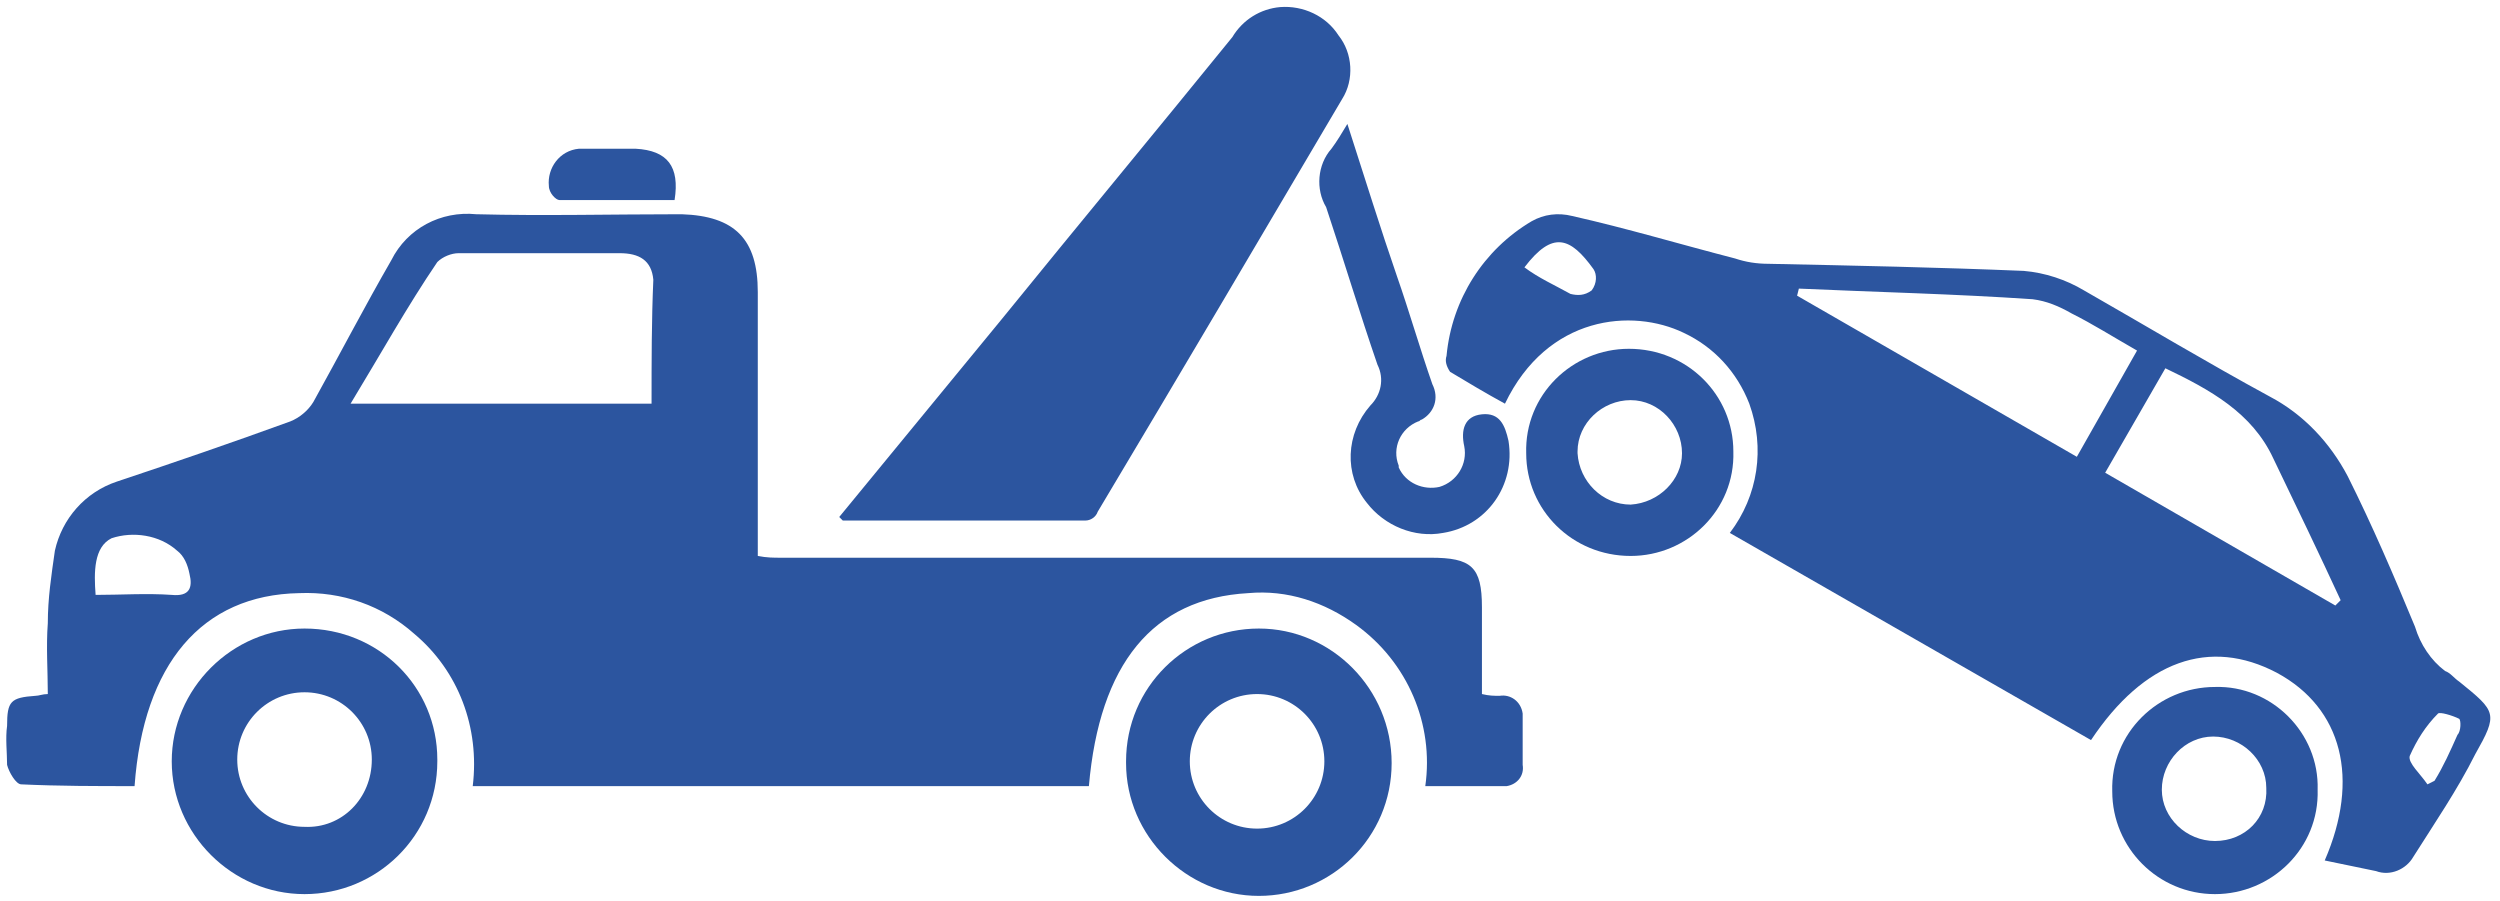
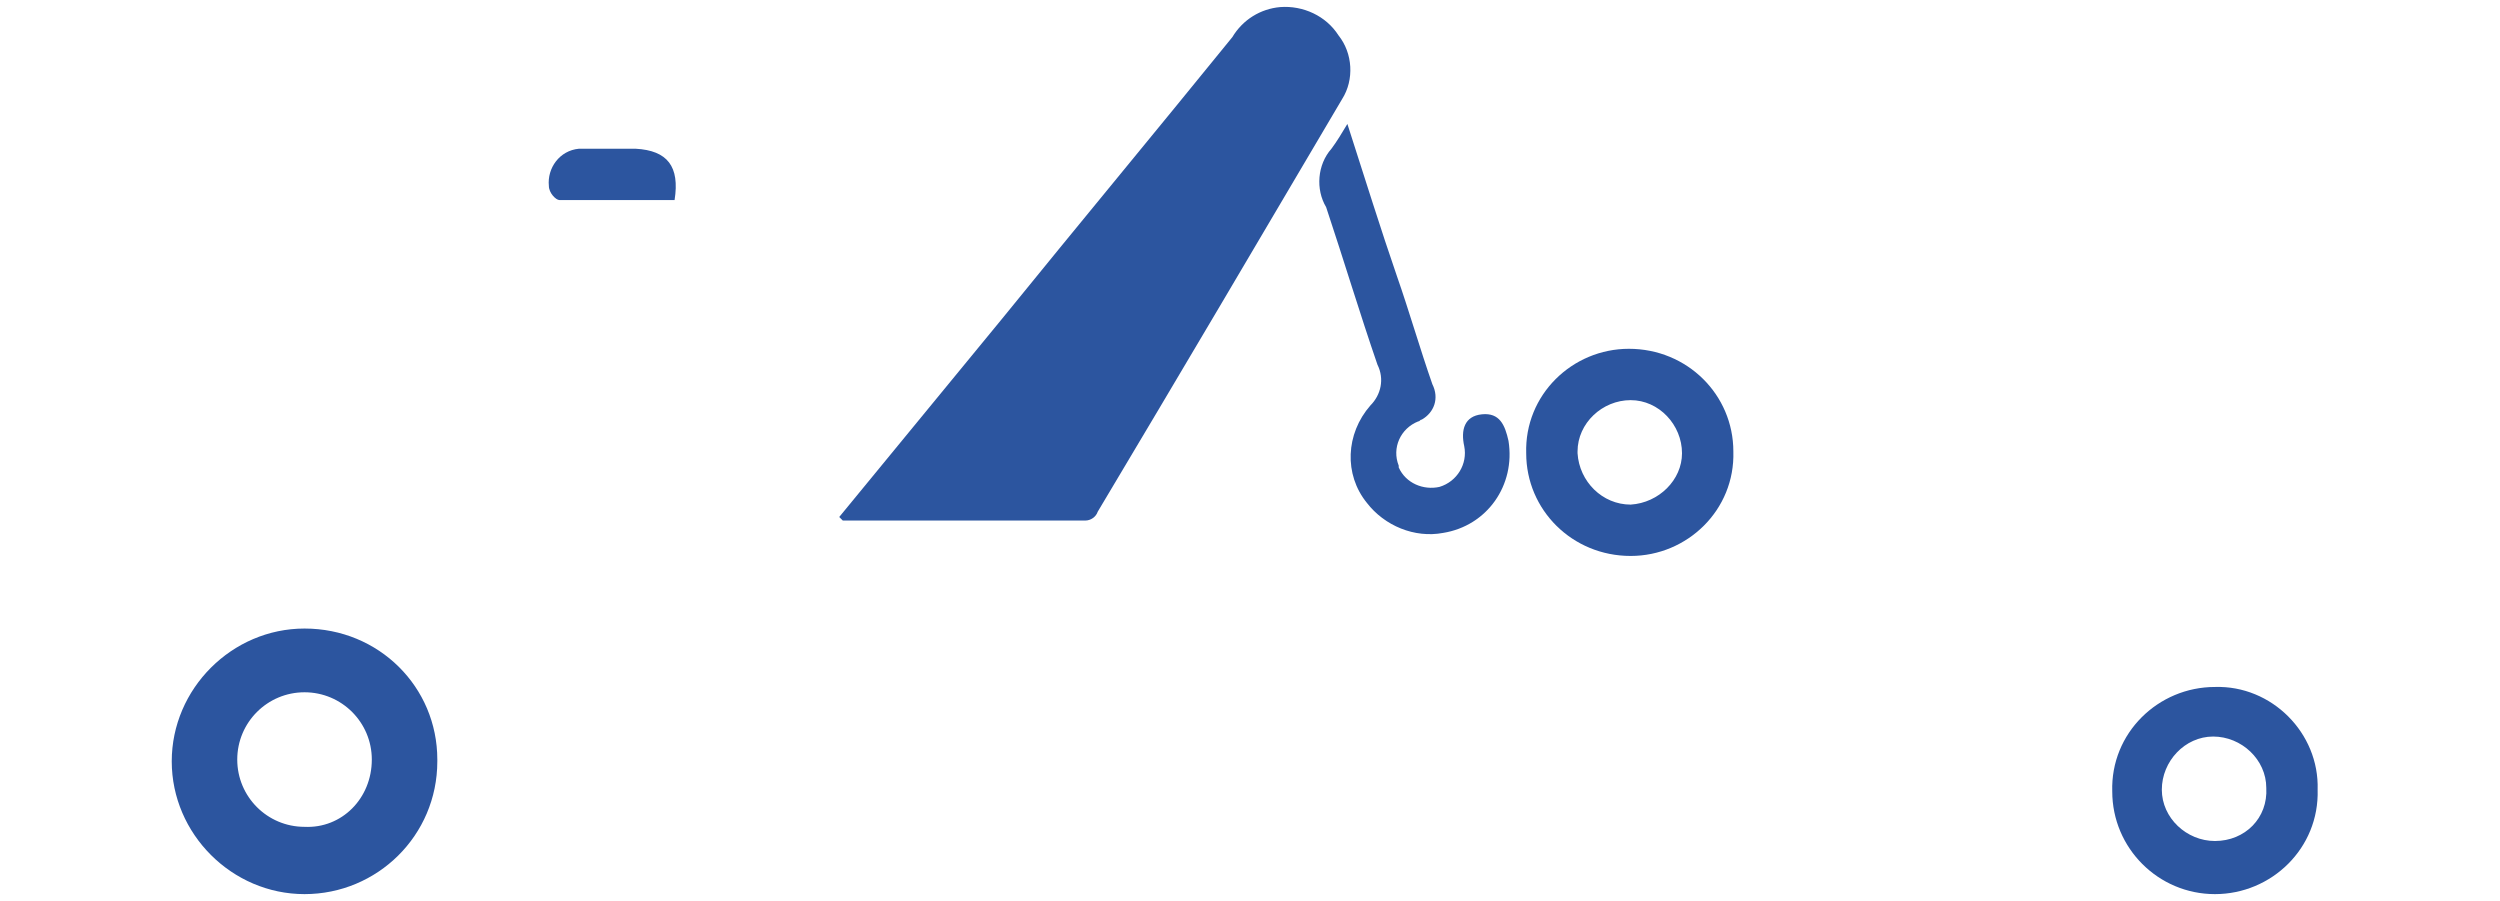
<svg xmlns="http://www.w3.org/2000/svg" id="Ebene_1" x="0px" y="0px" viewBox="0 0 141.2 50.9" style="enable-background:new 0 0 141.2 50.9;" xml:space="preserve">
  <style type="text/css"> .st0{fill:#2C559F;} </style>
  <g>
-     <path class="st0" d="M84.7,39.3c-0.3,0-0.6,0-1-0.1c0-1.7,0-3.3,0-4.9c0-2.3-0.6-2.8-2.9-2.8c-12.2,0-24.5,0-36.7,0 c-0.4,0-0.8,0-1.3-0.1v-1.5c0-4.5,0-8.9,0-13.4c0-3-1.3-4.3-4.3-4.4c-3.9,0-7.8,0.1-11.6,0c-2-0.2-3.9,0.8-4.8,2.6 c-1.5,2.6-2.9,5.3-4.4,8c-0.3,0.5-0.8,0.9-1.3,1.1c-3.3,1.2-6.5,2.3-9.8,3.4c-1.8,0.6-3.1,2.1-3.5,3.9c-0.2,1.4-0.4,2.7-0.4,4.1 c-0.1,1.3,0,2.7,0,4c-0.3,0-0.5,0.1-0.7,0.1c-1.4,0.1-1.6,0.3-1.6,1.7c-0.1,0.7,0,1.5,0,2.2c0.1,0.4,0.5,1.1,0.8,1.1 c2.1,0.1,4.3,0.1,6.4,0.1c0.5-6.9,3.8-10.8,9.3-10.9c2.4-0.1,4.7,0.7,6.5,2.3c2.5,2.1,3.7,5.3,3.3,8.6h34.8 c0.6-6.9,3.6-10.6,9-10.9c2.2-0.2,4.3,0.5,6.1,1.8c2.9,2.1,4.4,5.6,3.9,9.1c1.5,0,2.9,0,4.3,0c0.1,0,0.2,0,0.3,0 c0.6-0.1,1-0.6,0.9-1.2c0-0.9,0-1.8,0-2.6c0-0.1,0-0.2,0-0.3C85.9,39.6,85.3,39.2,84.7,39.3z M9.7,33.6c-1.4-0.1-2.9,0-4.3,0v0 c-0.1-1.3-0.1-2.7,0.9-3.2C7.5,30,9,30.2,10,31.1c0.4,0.3,0.6,0.8,0.7,1.3C10.9,33.2,10.7,33.7,9.7,33.6z M36.8,22.8h-17 c1.7-2.8,3.2-5.5,4.9-8c0.3-0.3,0.8-0.5,1.2-0.5c3,0,6.1,0,9.1,0c1.1,0,1.8,0.4,1.9,1.5C36.8,18.1,36.8,20.4,36.8,22.8z" />
-     <path class="st0" d="M138.9,38.5c-0.3-0.2-0.5-0.5-0.8-0.6c-0.8-0.6-1.4-1.5-1.7-2.5c-1.2-2.9-2.4-5.7-3.8-8.5 c-1-1.9-2.5-3.5-4.4-4.5c-3.5-1.9-7-4-10.5-6c-1-0.6-2.2-1-3.4-1.1c-4.8-0.2-9.6-0.3-14.4-0.4c-0.7,0-1.3-0.1-1.9-0.3 c-3.1-0.8-6.1-1.7-9.2-2.4c-0.8-0.2-1.6-0.1-2.3,0.3c-2.7,1.6-4.5,4.4-4.8,7.6c-0.1,0.3,0,0.6,0.2,0.9c1,0.6,2,1.2,3.1,1.8 c2.4-5,7.2-5.4,10.1-4c1.7,0.8,3,2.2,3.7,4c0.9,2.5,0.5,5.2-1.1,7.3l20.4,11.7c3-4.5,6.7-5.8,10.5-3.8c3.7,2,4.7,6,2.7,10.6v0 c1,0.2,1.9,0.4,2.9,0.6c0.8,0.3,1.7-0.1,2.1-0.8c1.2-1.9,2.5-3.8,3.5-5.8C141.1,40.3,141,40.2,138.9,38.5z M89.9,16.4 c-0.4,0.3-0.8,0.3-1.2,0.2c-0.9-0.5-1.8-0.9-2.6-1.5l0,0c1.6-2.1,2.6-1.7,3.9,0.1C90.2,15.5,90.2,16,89.9,16.4z M117.3,25.8 l-15.8-9.1l0.1-0.4l0,0c4.4,0.2,8.8,0.3,13.2,0.6c0.8,0.1,1.5,0.4,2.2,0.8c1.2,0.6,2.3,1.3,3.7,2.1L117.3,25.8z M131.9,34.2 l-13-7.5l3.4-5.9c2.5,1.2,4.9,2.5,6.1,5.1c1.3,2.7,2.6,5.4,3.8,8L131.9,34.2L131.9,34.2z M138.8,41.5c-0.4,0.9-0.8,1.8-1.3,2.6 l-0.4,0.2v0c-0.4-0.6-1.1-1.2-1-1.6c0.4-0.9,0.9-1.7,1.6-2.4c0.1-0.1,0.8,0.1,1.2,0.3C139,40.7,139,41.3,138.8,41.5z" />
    <path class="st0" d="M47.6,29.4c4.6,0,9.1,0,13.7,0c0.3,0,0.6-0.2,0.7-0.5c4.6-7.7,9.2-15.5,13.8-23.3c0.7-1.1,0.6-2.6-0.2-3.6 c-0.7-1.1-2-1.7-3.3-1.6c-1.1,0.1-2.1,0.7-2.7,1.7c-4.3,5.3-8.7,10.6-13,15.9l-9.2,11.2h0C47.5,29.3,47.6,29.4,47.6,29.4z" />
    <path class="st0" d="M17.2,35.5c-4.1,0-7.5,3.4-7.5,7.5c0,4.1,3.4,7.5,7.5,7.5c4.1,0,7.5-3.3,7.5-7.5c0,0,0,0,0-0.1 C24.7,38.8,21.4,35.5,17.2,35.5z M17.2,46.7L17.2,46.7c-2.1,0-3.8-1.7-3.8-3.8c0,0,0,0,0,0c0-2.1,1.7-3.8,3.8-3.8 c2.1,0,3.8,1.7,3.8,3.8C21,45.1,19.3,46.8,17.2,46.7z" />
-     <path class="st0" d="M71.1,35.5c-4.1,0-7.5,3.3-7.5,7.5c0,0,0,0,0,0.1c0,4.1,3.4,7.5,7.5,7.5c4.1,0,7.5-3.3,7.5-7.5 C78.6,38.9,75.2,35.5,71.1,35.5z M74.8,43C74.8,43,74.8,43,74.8,43c0,2.1-1.7,3.8-3.8,3.8c0,0,0,0,0,0c-2.1,0-3.8-1.7-3.8-3.8 c0-2.1,1.7-3.8,3.8-3.8S74.8,40.9,74.8,43L74.8,43z" />
    <path class="st0" d="M92,19.7c-3.2,0-5.9,2.6-5.8,5.9c0,3.2,2.6,5.8,5.9,5.8c0,0,0,0,0,0c3.2,0,5.9-2.6,5.8-5.9 C97.9,22.3,95.3,19.7,92,19.7z M92.1,28.5c-1.6,0-2.9-1.3-3-2.9l0,0c0,0,0-0.1,0-0.1c0-1.6,1.4-2.9,3-2.9c1.6,0,2.9,1.4,2.9,3 C95,27.1,93.7,28.4,92.1,28.5z" />
    <path class="st0" d="M125.1,38.8c-3.2,0-5.9,2.6-5.8,5.9c0,0,0,0,0,0c0,3.2,2.6,5.8,5.8,5.8c0,0,0,0,0,0c3.2,0,5.9-2.6,5.8-5.9 C131,41.4,128.3,38.7,125.1,38.8z M125.1,47.5c-1.6,0-3-1.3-3-2.9c0-1.6,1.3-3,2.9-3c1.6,0,3,1.3,3,2.9 C128.1,46.2,126.8,47.5,125.1,47.5z" />
    <path class="st0" d="M75.2,8.4c-0.8,0.9-0.9,2.3-0.3,3.3c1,3,1.9,6,2.9,8.9c0.4,0.8,0.2,1.7-0.4,2.3c-1.4,1.6-1.5,3.9-0.2,5.5 c1,1.3,2.7,2,4.3,1.7c2.5-0.4,4.1-2.7,3.7-5.2c-0.2-0.9-0.5-1.6-1.5-1.5s-1.2,0.9-1,1.8c0,0,0,0,0,0c0.2,1-0.4,2-1.4,2.3 c-0.9,0.2-1.9-0.2-2.3-1.1c0,0,0,0,0-0.1c-0.4-1,0.1-2.1,1.1-2.5c0.1,0,0.1-0.1,0.2-0.1c0.7-0.4,1-1.2,0.6-2c-0.7-2-1.3-4.1-2-6.1 C78,13,77.1,10.1,76.1,7C75.8,7.5,75.5,8,75.2,8.4z" />
    <path class="st0" d="M31.6,11.3c2.2,0,4.3,0,6.5,0h0c0.3-1.9-0.4-2.8-2.2-2.9c-1,0-2,0-3.1,0c0,0-0.1,0-0.1,0 c-1.1,0.1-1.8,1.1-1.7,2.1C31,10.9,31.4,11.3,31.6,11.3z" />
  </g>
</svg>